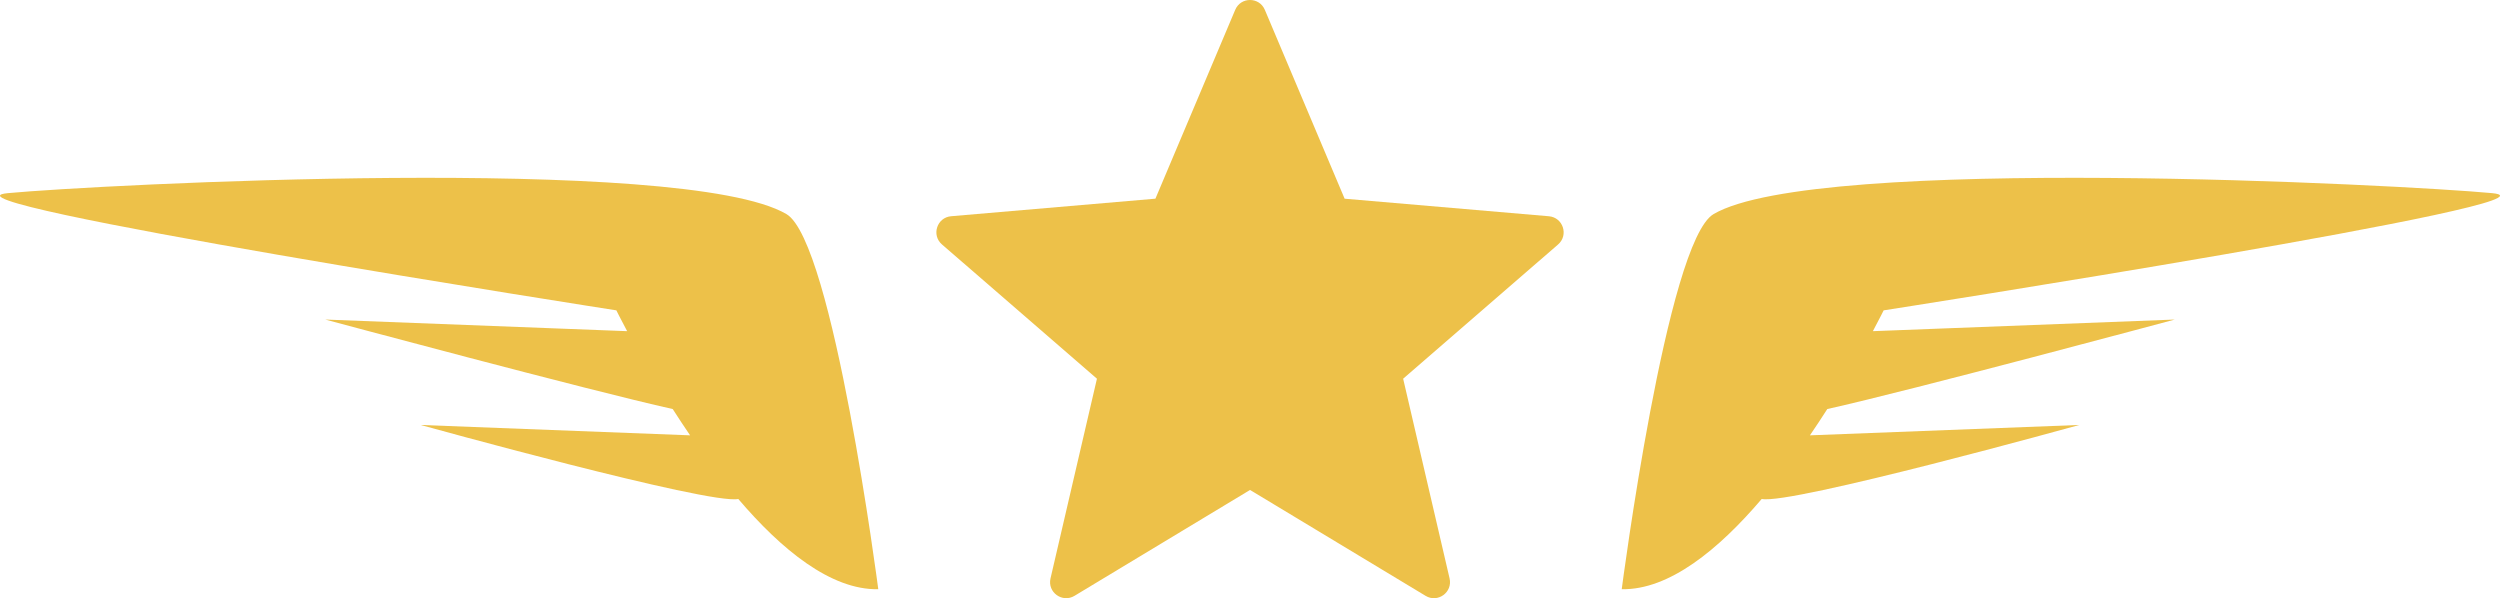
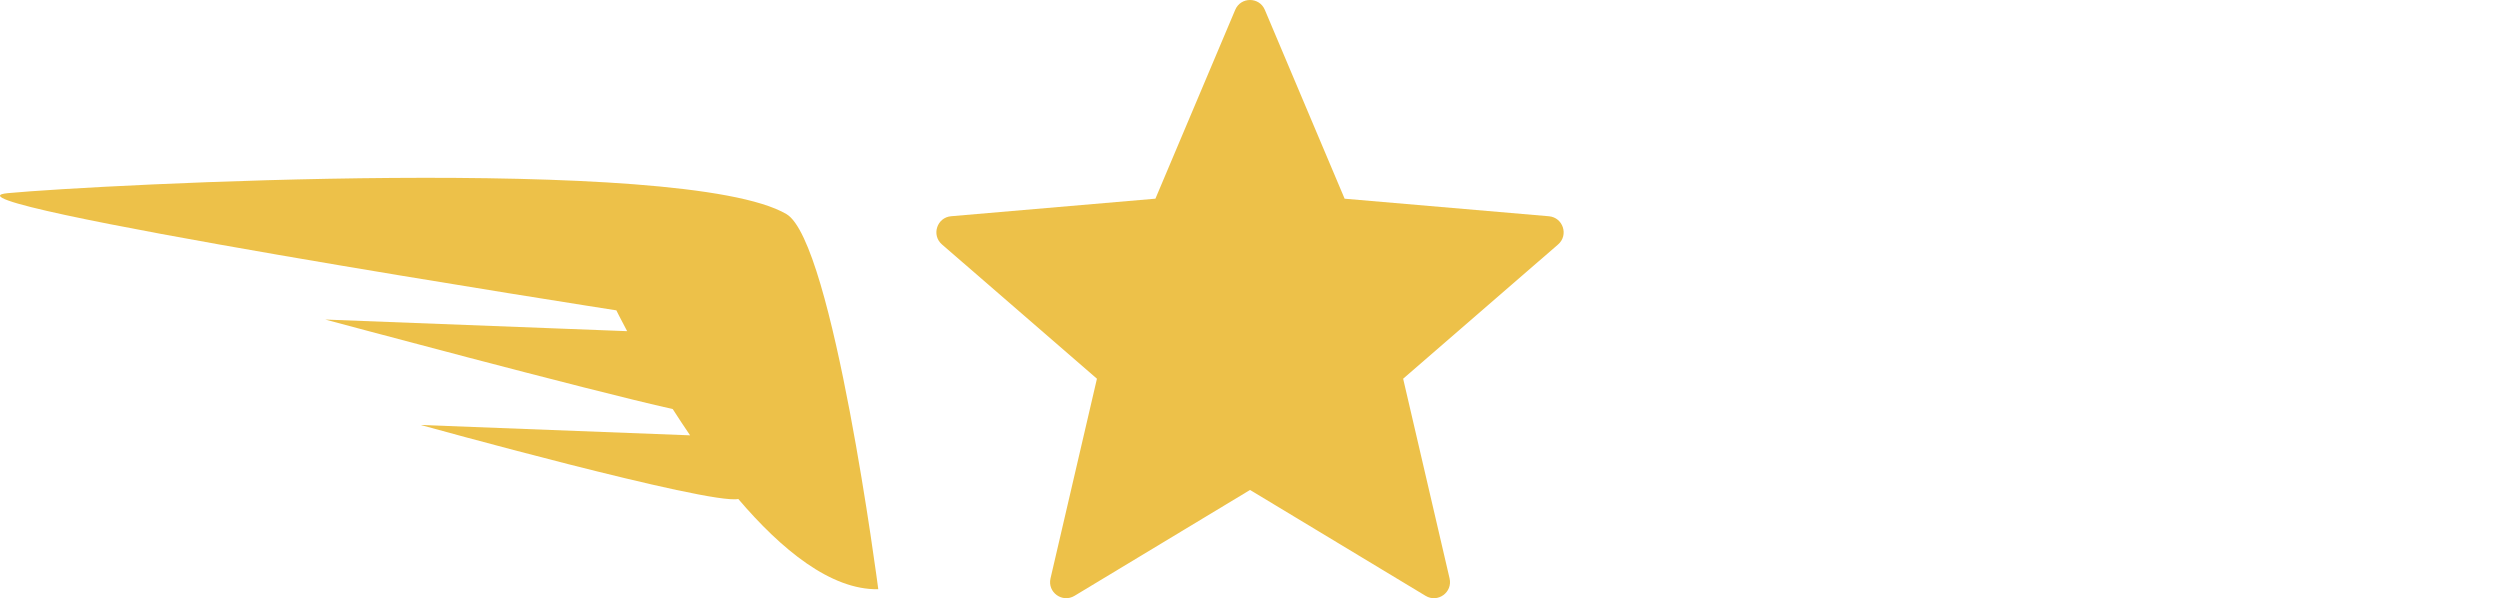
<svg xmlns="http://www.w3.org/2000/svg" version="1.1" id="Isolation_Mode" x="0px" y="0px" viewBox="0 0 177.938 42.578" style="enable-background:new 0 0 177.938 42.578;" xml:space="preserve">
  <style type="text/css">
	.st0{fill:#EDC149;}
</style>
  <g>
-     <path class="st0" d="M55.975,15.238c-7.289-4.276-49.054-2.089-55.412-1.491c-6.358,0.6,43.307,8.343,43.307,8.343   s0.273,0.556,0.767,1.481l-21.484-0.827c0,0,18.782,5.05,24.728,6.37c0.391,0.612,0.804,1.237,1.236,1.871l-19.179-0.738   c0,0,20.568,5.704,22.61,5.268c3.061,3.593,6.584,6.486,9.963,6.423C62.51,41.937,59.298,17.188,55.975,15.238z" />
-     <path class="st0" d="M121.964,15.238c7.289-4.276,49.054-2.089,55.412-1.491c6.358,0.6-43.307,8.343-43.307,8.343   s-0.273,0.556-0.767,1.481l21.484-0.827c0,0-18.782,5.05-24.728,6.37c-0.391,0.612-0.804,1.237-1.236,1.871L148,30.246   c0,0-20.568,5.704-22.61,5.268c-3.061,3.593-6.584,6.486-9.963,6.423C115.428,41.937,118.64,17.188,121.964,15.238z" />
+     <path class="st0" d="M55.975,15.238c-7.289-4.276-49.054-2.089-55.412-1.491c-6.358,0.6,43.307,8.343,43.307,8.343   s0.273,0.556,0.767,1.481l-21.484-0.827c0,0,18.782,5.05,24.728,6.37c0.391,0.612,0.804,1.237,1.236,1.871l-19.179-0.738   c0,0,20.568,5.704,22.61,5.268c3.061,3.593,6.584,6.486,9.963,6.423C62.51,41.937,59.298,17.188,55.975,15.238" />
    <g>
      <path class="st0" d="M90.025,0.701l5.679,13.442l14.54,1.249c1.008,0.087,1.419,1.345,0.653,2.008l-11.028,9.555l3.305,14.214    c0.229,0.988-0.841,1.765-1.707,1.24l-12.495-7.536l-12.495,7.536c-0.869,0.523-1.937-0.254-1.707-1.24l3.305-14.214    l-11.031-9.557c-0.765-0.662-0.358-1.921,0.653-2.008l14.54-1.249l5.679-13.44C88.308-0.234,89.631-0.234,90.025,0.701    L90.025,0.701z" />
    </g>
  </g>
</svg>